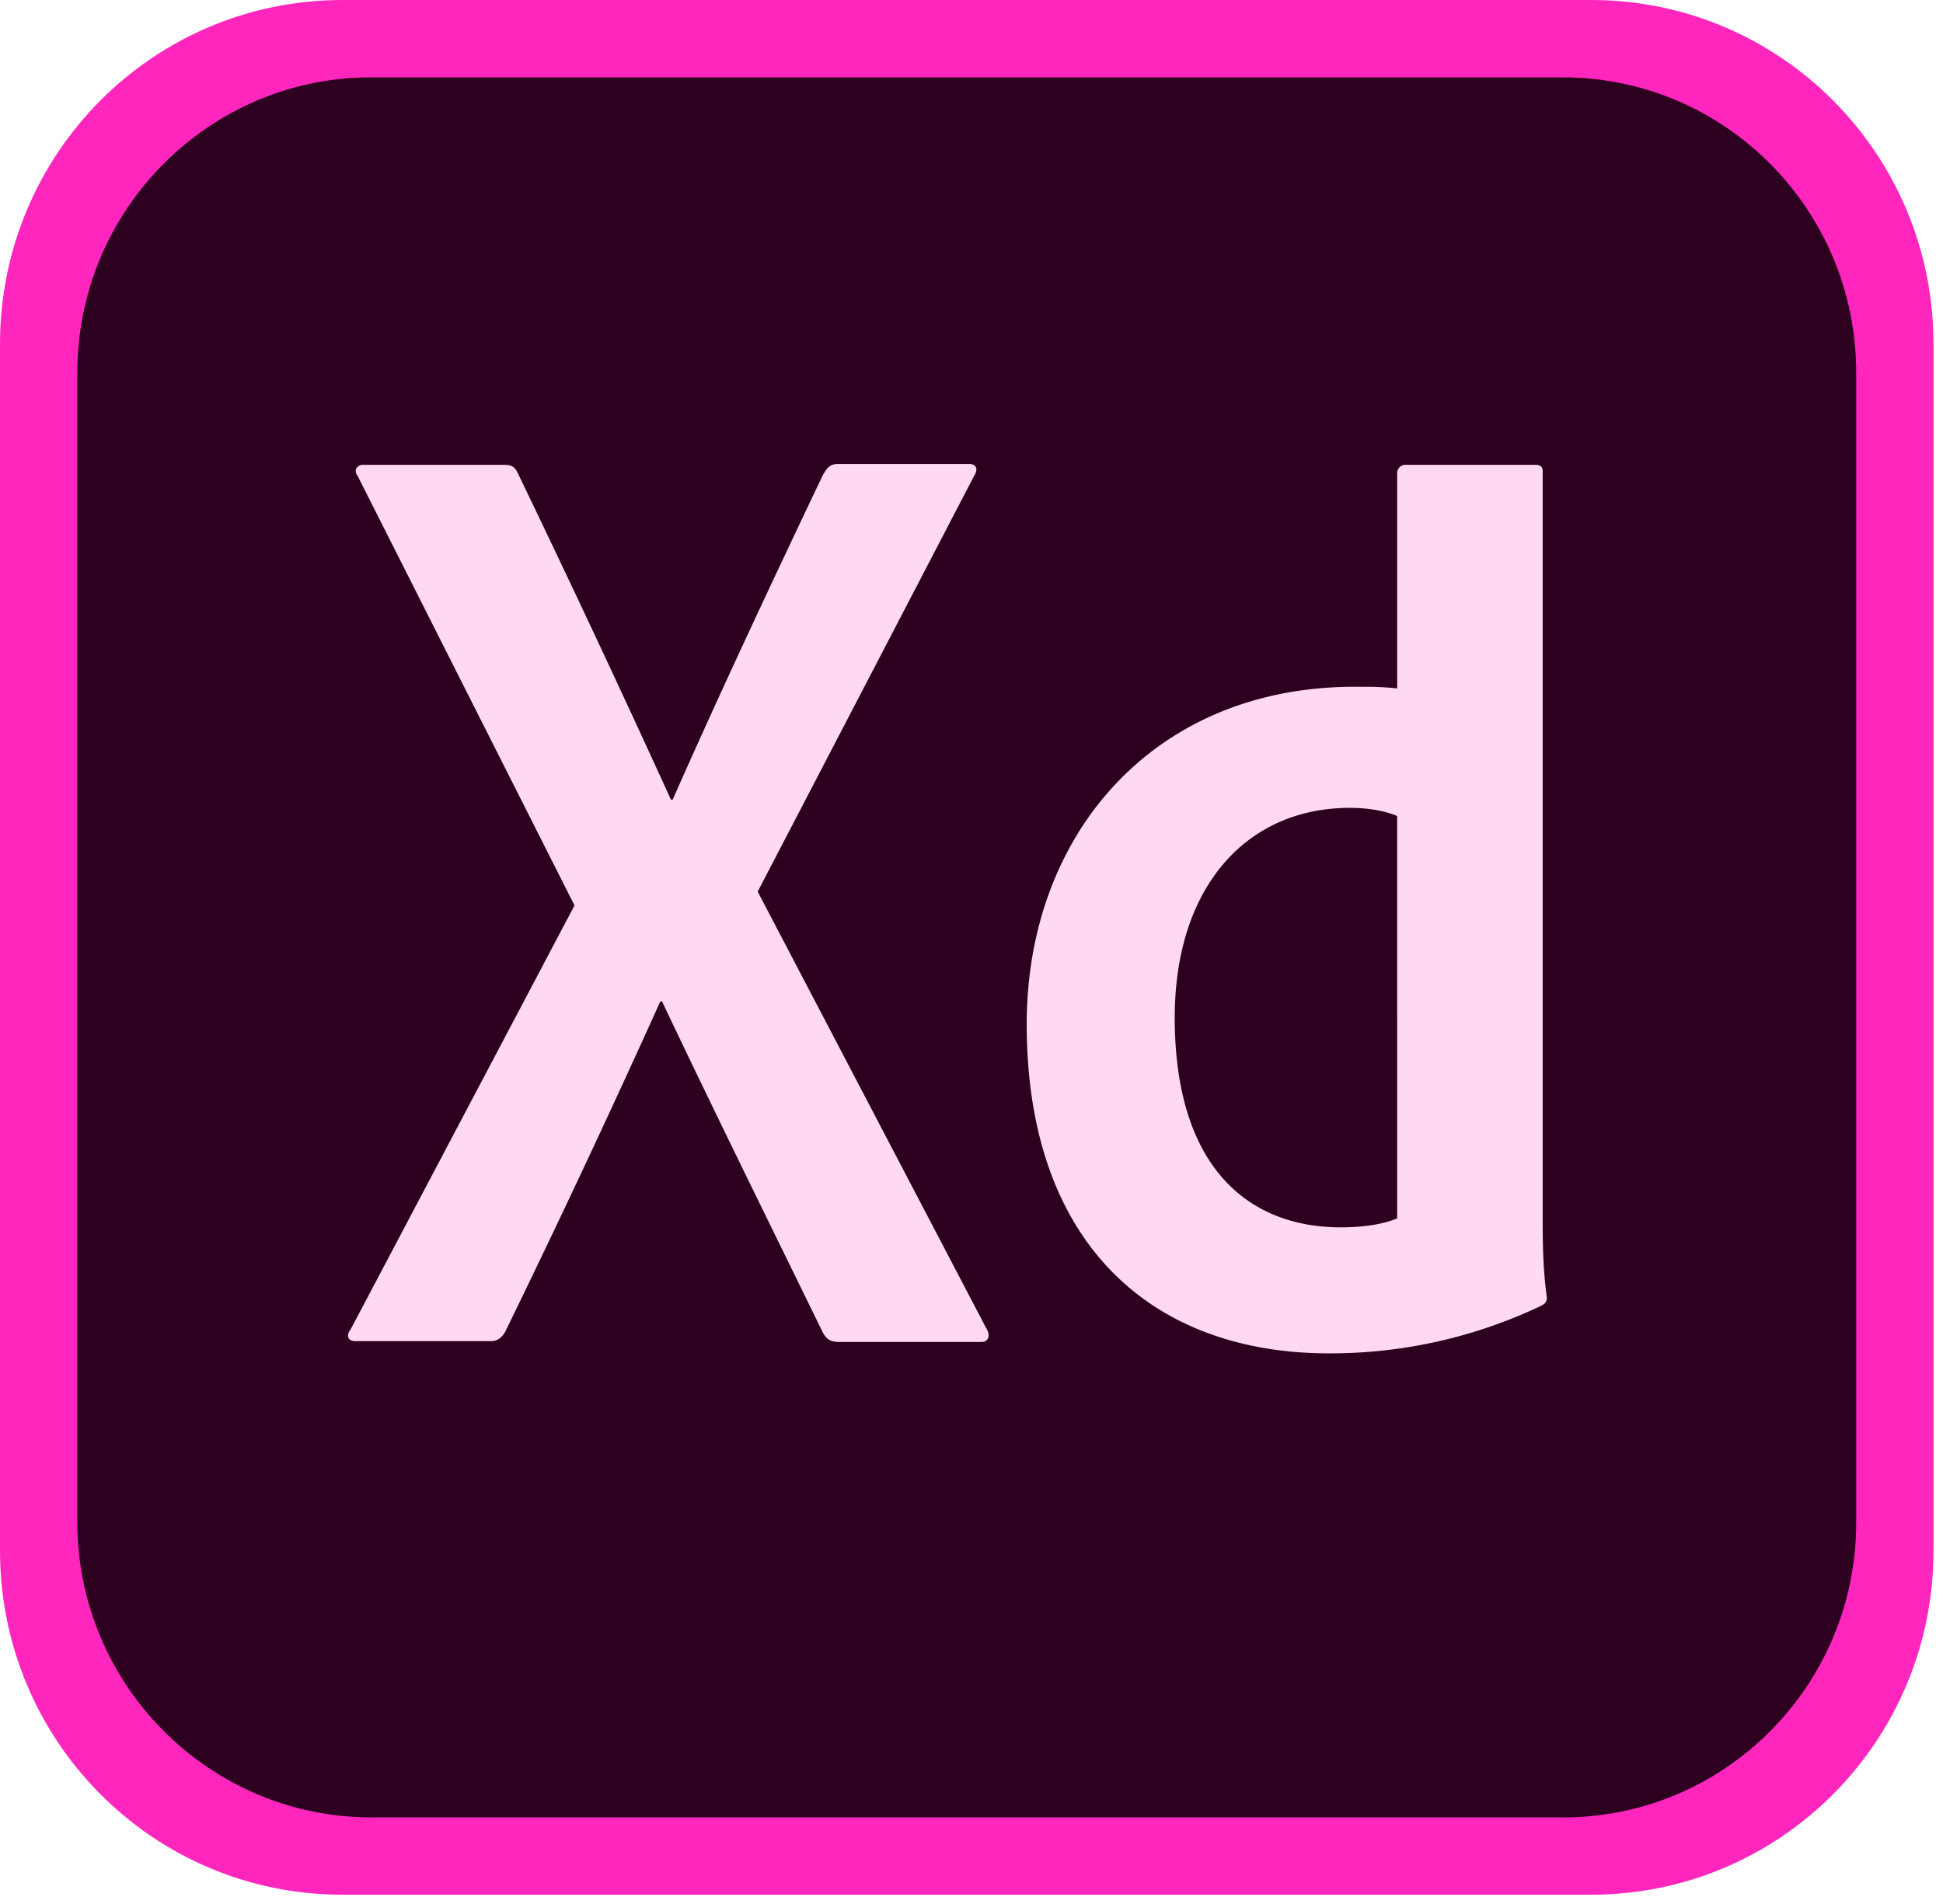
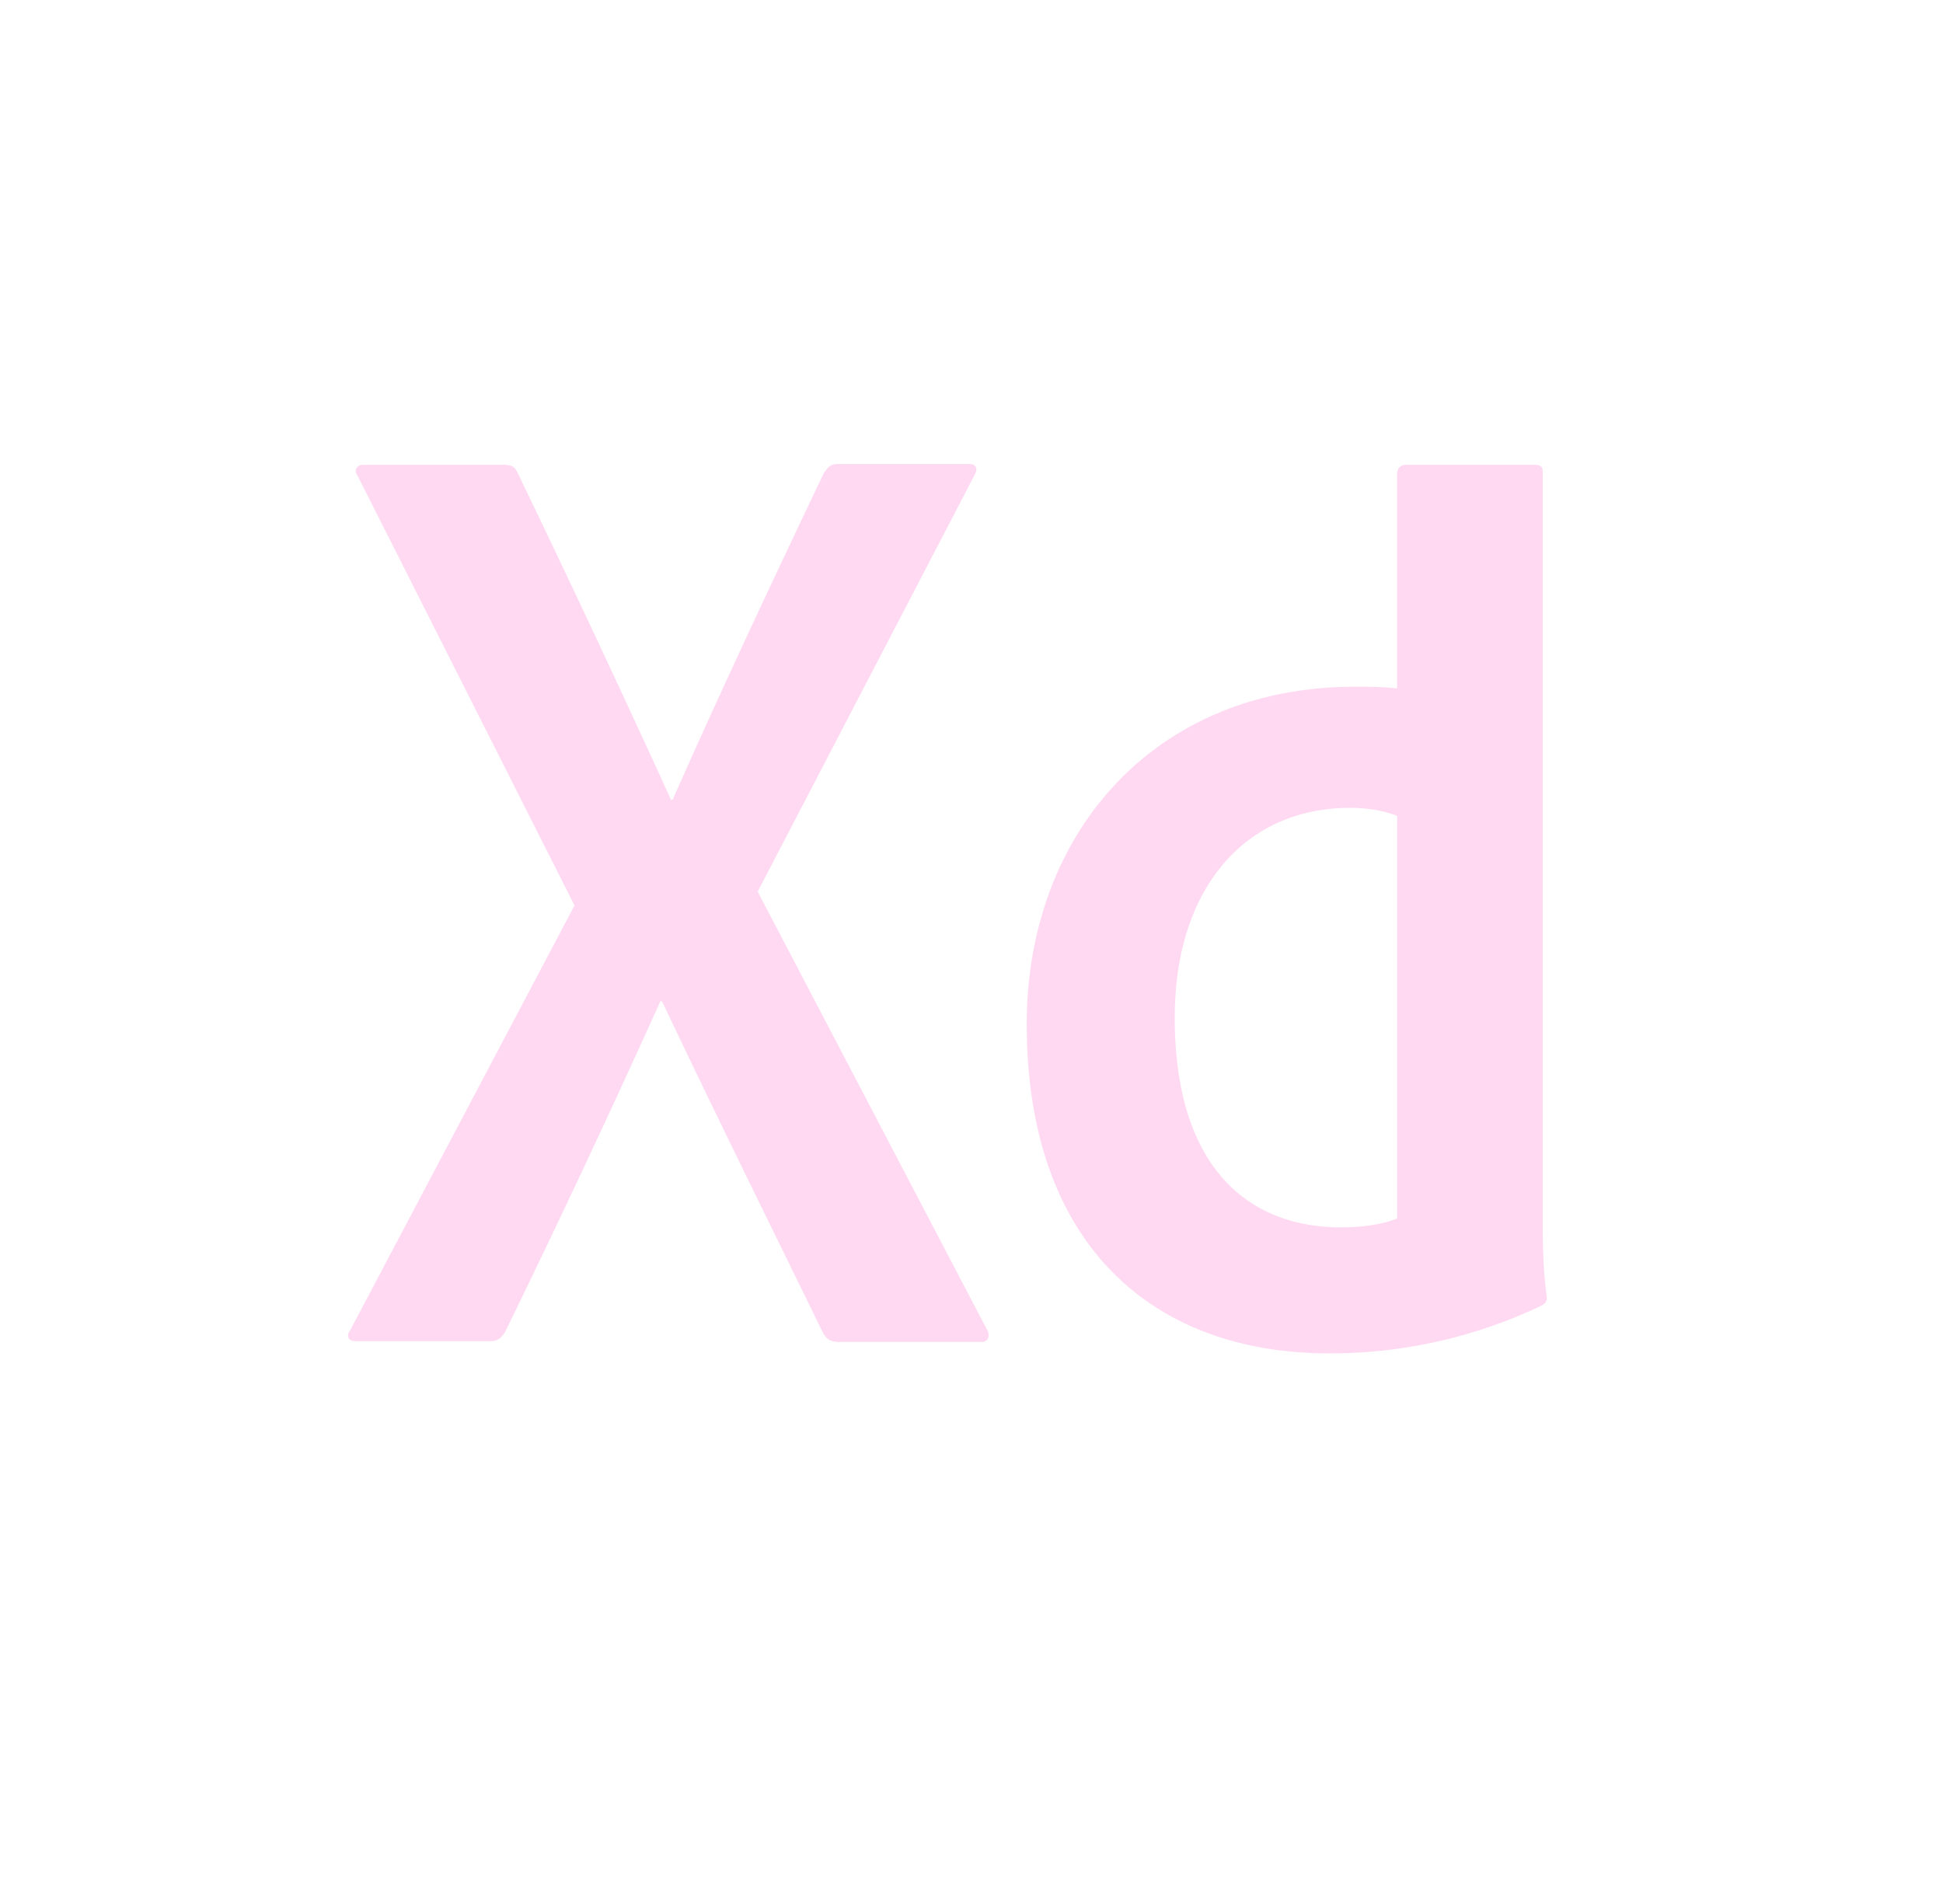
<svg xmlns="http://www.w3.org/2000/svg" viewBox="0 0 50 49" id="adobe-xd">
  <g fill-rule="nonzero" fill="none">
-     <path d="M40.945 48.761H8.811C3.939 48.761 0 44.801 0 39.905V8.856C0 3.96 3.939 0 8.811 0h32.134c4.872 0 8.811 3.96 8.811 8.856v31.049c0 4.897-3.939 8.856-8.81 8.856z" fill="#FF26BE" />
-     <path d="M40.23 46.77H9.547c-4.164 0-7.557-3.41-7.557-7.595V9.586c0-4.185 3.393-7.596 7.557-7.596h30.662c4.184 0 7.557 3.411 7.557 7.596v29.568c.02 4.206-3.373 7.617-7.536 7.617z" fill="#2E001F" />
    <path d="M19.498 22.946l5.892 11.256c.105.167.042.334-.126.334h-3.662c-.231 0-.337-.063-.442-.272-1.347-2.761-2.715-5.523-4.124-8.494h-.043a313.886 313.886 0 01-3.998 8.515c-.105.168-.21.23-.379.23H9.144c-.21 0-.231-.167-.126-.293l5.766-10.92-5.577-11.047c-.126-.167 0-.293.127-.293h3.62c.21 0 .294.042.378.23a433.42 433.42 0 013.935 8.39h.042c1.22-2.762 2.567-5.628 3.872-8.369.105-.167.169-.272.379-.272h3.388c.168 0 .231.126.126.293l-5.576 10.712zm6.923 3.41c0-4.875 3.262-8.682 8.439-8.682.442 0 .673 0 1.094.042v-5.544a.21.21 0 01.21-.21h3.325c.169 0 .21.063.21.168v19.205c0 .565 0 1.277.106 2.05 0 .126-.042.168-.168.23a12.596 12.596 0 01-5.388 1.214c-4.566.021-7.828-2.782-7.828-8.473zM35.954 21c-.295-.125-.716-.209-1.22-.209-2.652 0-4.504 2.03-4.504 5.398 0 3.85 1.894 5.397 4.272 5.397.505 0 1.052-.062 1.452-.23V21z" fill="#FFD9F2" />
  </g>
</svg>